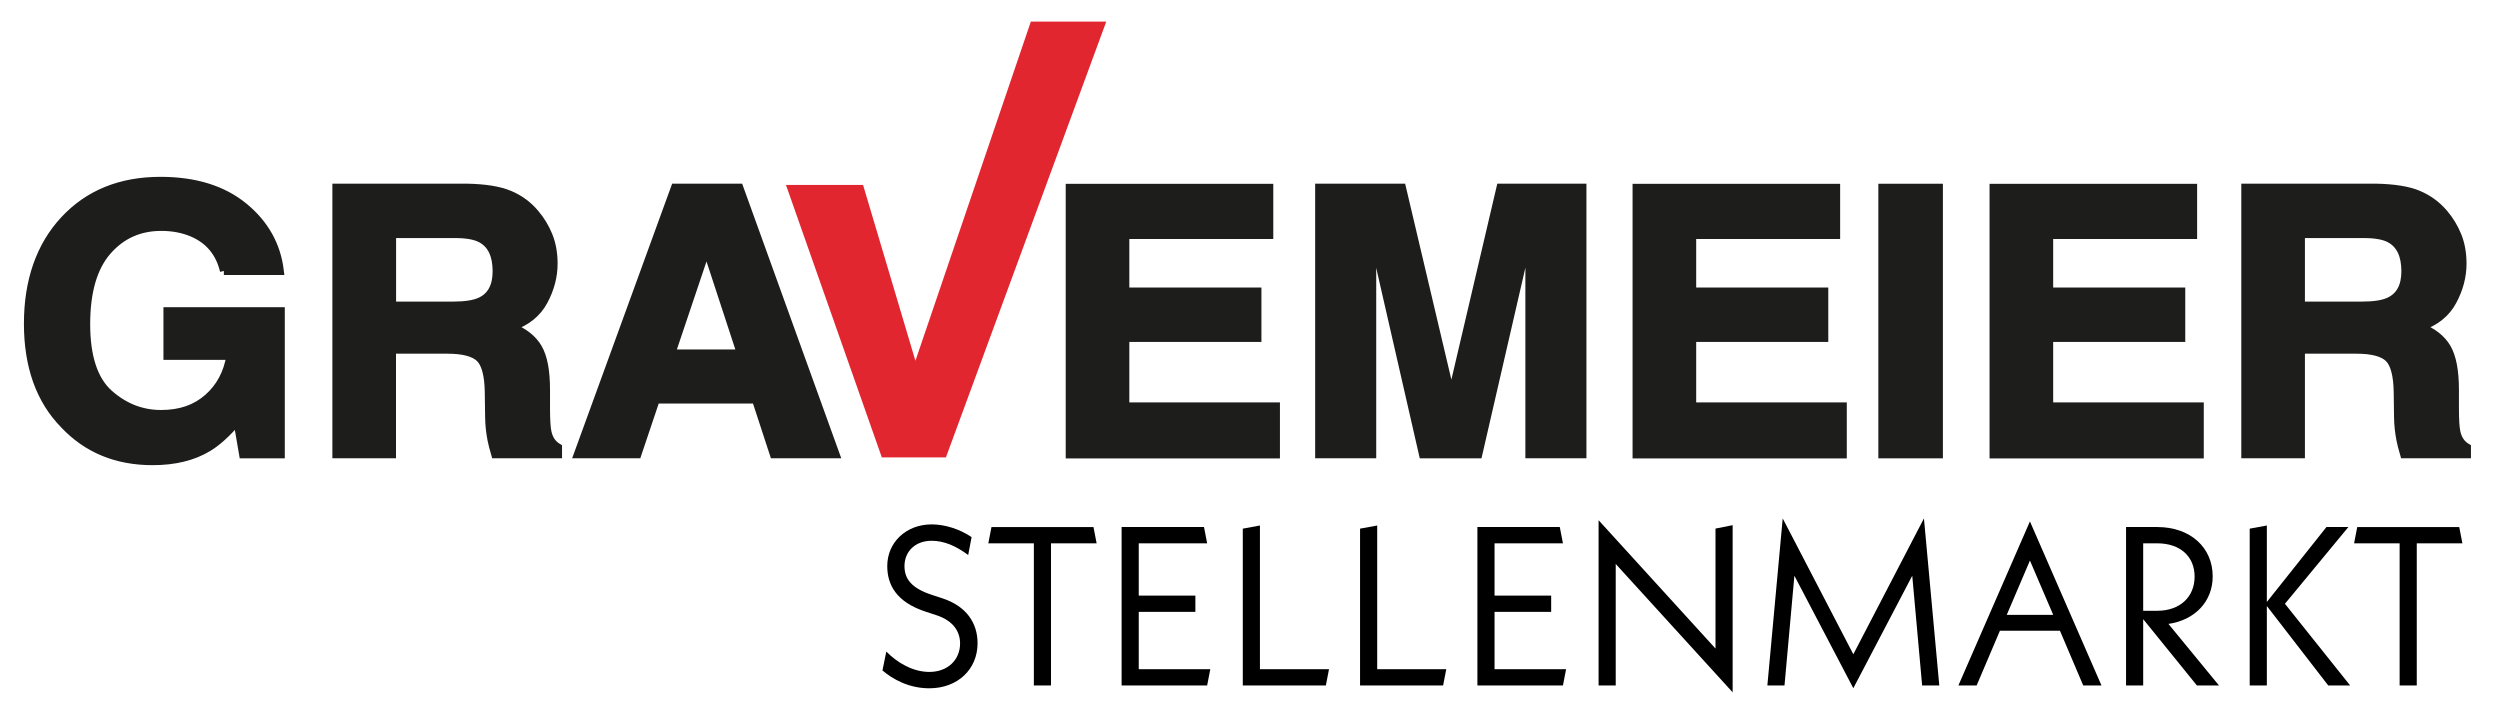
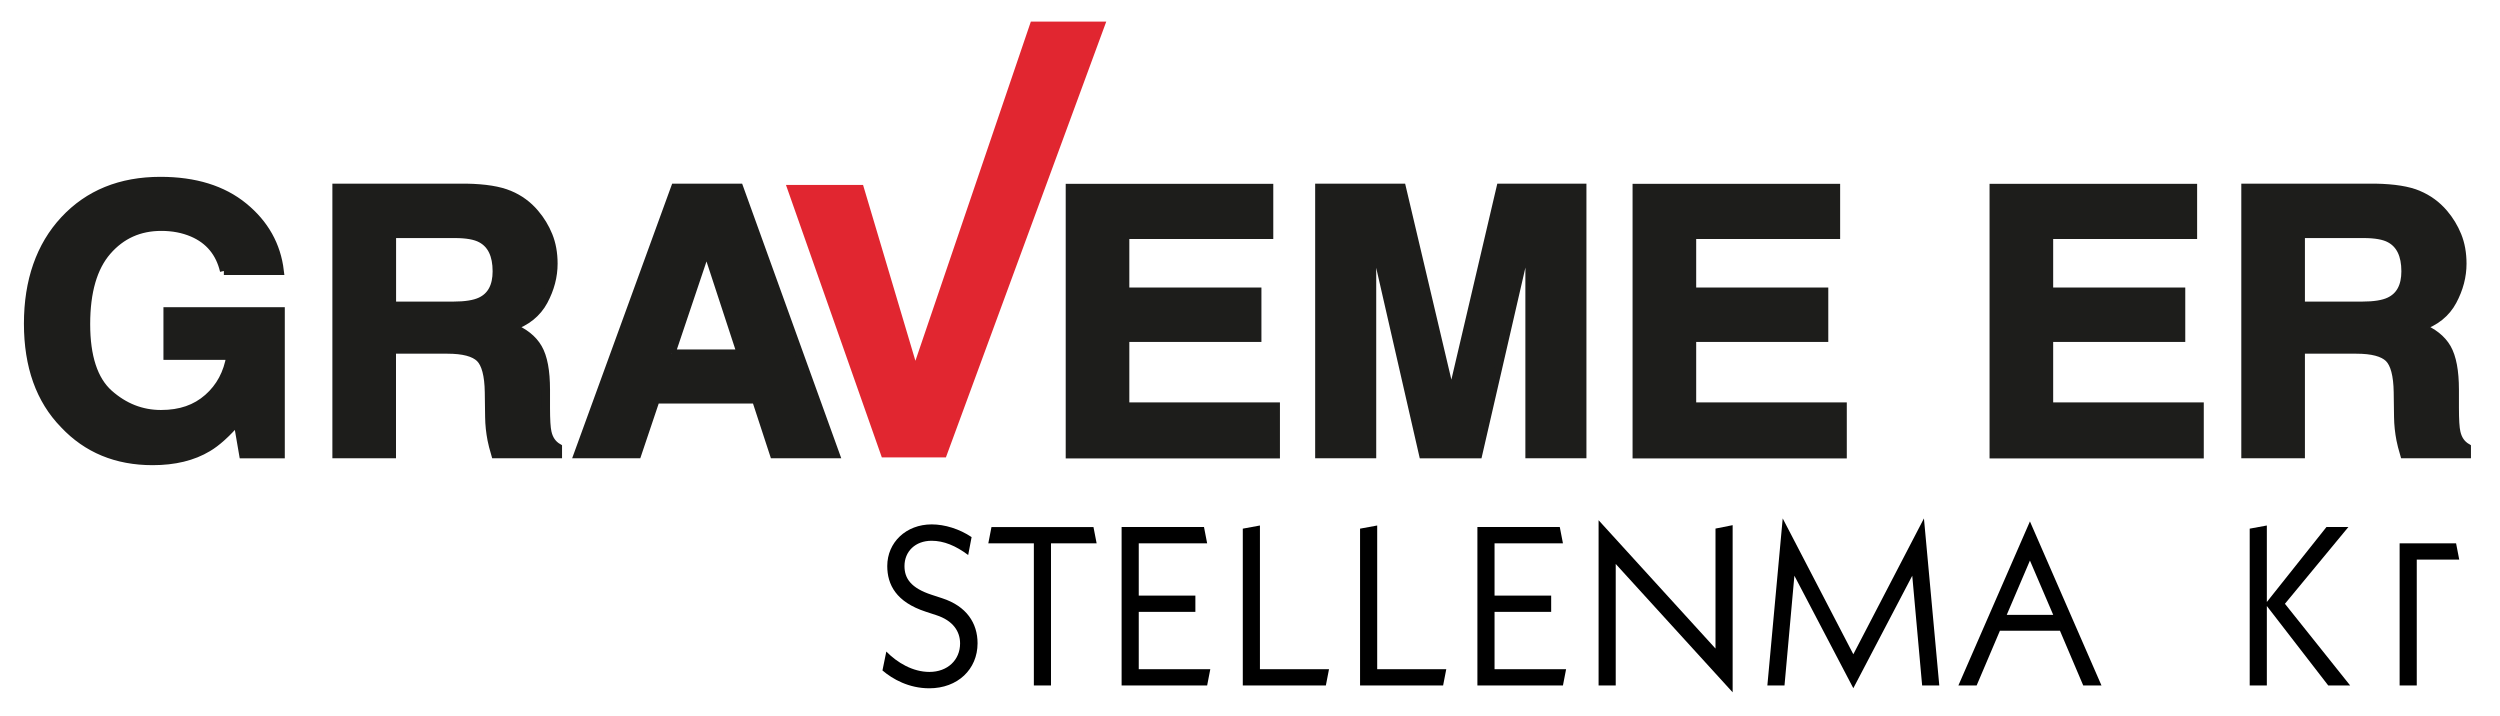
<svg xmlns="http://www.w3.org/2000/svg" id="Ebene_1" data-name="Ebene 1" viewBox="0 0 293.15 83.95">
  <g>
    <path d="m26.27,31.77c-.5-2.13-1.74-3.63-3.7-4.47-1.1-.47-2.32-.7-3.66-.7-2.57,0-4.68.95-6.33,2.85-1.65,1.9-2.48,4.75-2.48,8.56s.89,6.55,2.68,8.15c1.79,1.59,3.82,2.39,6.1,2.39s4.07-.63,5.5-1.89c1.43-1.26,2.31-2.9,2.64-4.94h-7.38v-5.22h13.28v16.77h-4.41l-.67-3.9c-1.28,1.48-2.44,2.52-3.46,3.12-1.76,1.06-3.92,1.58-6.49,1.58-4.23,0-7.69-1.43-10.39-4.3-2.81-2.88-4.22-6.82-4.22-11.82s1.42-9.11,4.26-12.16c2.84-3.05,6.6-4.58,11.27-4.58,4.05,0,7.31,1.01,9.77,3.02,2.46,2.01,3.87,4.53,4.23,7.54h-6.56Z" style="fill: #1d1d1b; stroke: #1d1d1b; stroke-width: .95px;" />
    <path d="m59.74,22.82c1.17.49,2.17,1.22,2.98,2.18.68.79,1.21,1.67,1.6,2.63.39.96.59,2.06.59,3.29,0,1.48-.38,2.94-1.15,4.38-.77,1.43-2.03,2.45-3.79,3.04,1.47.58,2.51,1.4,3.13,2.47s.92,2.7.92,4.89v2.1c0,1.43.06,2.4.18,2.9.18.81.59,1.4,1.23,1.78v.78h-7.36c-.2-.69-.35-1.25-.43-1.68-.17-.88-.27-1.77-.28-2.69l-.04-2.9c-.03-1.99-.38-3.32-1.05-3.99-.68-.66-1.94-1-3.8-1h-6.51v12.26h-6.51v-31.25h15.25c2.18.04,3.86.31,5.03.81Zm-13.77,4.62v8.4h7.17c1.42,0,2.49-.17,3.21-.51,1.26-.59,1.89-1.77,1.89-3.52,0-1.89-.61-3.17-1.83-3.82-.68-.37-1.71-.55-3.08-.55h-7.36Z" style="fill: #1d1d1b; stroke: #1d1d1b; stroke-width: .95px;" />
    <path d="m79.15,22.01h7.54l11.28,31.25h-7.23l-2.1-6.42h-11.74l-2.16,6.42h-6.97l11.38-31.25Zm-.44,19.44h8.17l-4.03-12.3-4.14,12.3Z" style="fill: #1d1d1b; stroke: #1d1d1b; stroke-width: .95px;" />
    <path d="m121.56,3.49h6.79l-18.1,49.19h-6.17l-10.57-30.04h6.98l6.79,22.81L121.56,3.49Z" style="fill: #e12630; stroke: #e12630; stroke-width: 1.91px;" />
    <path d="m148.83,27.55h-16.88v6.64h15.49v5.43h-15.49v8.04h17.66v5.62h-24.17v-31.25h23.39v5.53Z" style="fill: #1d1d1b; stroke: #1d1d1b; stroke-width: .95px;" />
    <path d="m175.96,22.01h9.59v31.25h-6.21v-21.14c0-.61,0-1.46.02-2.55.01-1.1.02-1.94.02-2.53l-6.04,26.23h-6.48l-6-26.23c0,.59,0,1.44.02,2.53.01,1.1.02,1.95.02,2.55v21.14h-6.21v-31.25h9.7l5.8,24.58,5.76-24.58Z" style="fill: #1d1d1b; stroke: #1d1d1b; stroke-width: .95px;" />
    <path d="m215.3,27.55h-16.88v6.64h15.49v5.43h-15.49v8.04h17.66v5.62h-24.17v-31.25h23.39v5.53Z" style="fill: #1d1d1b; stroke: #1d1d1b; stroke-width: .95px;" />
-     <path d="m227.35,53.27h-6.62v-31.25h6.62v31.25Z" style="fill: #1d1d1b; stroke: #1d1d1b; stroke-width: .95px;" />
    <path d="m257.16,27.55h-16.88v6.64h15.49v5.43h-15.49v8.04h17.66v5.62h-24.17v-31.25h23.39v5.53Z" style="fill: #1d1d1b; stroke: #1d1d1b; stroke-width: .95px;" />
    <path d="m283.57,22.82c1.17.49,2.17,1.22,2.99,2.18.68.79,1.21,1.67,1.6,2.63.39.96.59,2.06.59,3.29,0,1.48-.38,2.94-1.15,4.38-.76,1.43-2.03,2.45-3.79,3.04,1.47.58,2.51,1.4,3.13,2.47.61,1.07.92,2.7.92,4.89v2.1c0,1.43.06,2.4.18,2.9.18.81.59,1.4,1.23,1.78v.78h-7.36c-.2-.69-.35-1.25-.43-1.68-.17-.88-.27-1.77-.28-2.69l-.04-2.9c-.03-1.99-.38-3.32-1.05-3.99-.68-.66-1.94-1-3.8-1h-6.51v12.26h-6.51v-31.25h15.26c2.18.04,3.86.31,5.03.81Zm-13.77,4.62v8.4h7.17c1.42,0,2.49-.17,3.2-.51,1.26-.59,1.89-1.77,1.89-3.52,0-1.89-.61-3.17-1.83-3.82-.68-.37-1.71-.55-3.08-.55h-7.36Z" style="fill: #1d1d1b; stroke: #1d1d1b; stroke-width: .95px;" />
  </g>
  <g>
    <path d="m103.48,78.6l.45-2.2c1.27,1.3,3.1,2.39,5.05,2.39,2.14,0,3.6-1.41,3.6-3.34,0-1.41-.82-2.68-2.8-3.32l-1.22-.4c-3.49-1.14-4.52-3.18-4.52-5.36,0-2.76,2.2-4.88,5.21-4.88,1.53,0,3.25.53,4.68,1.49l-.4,2.1c-1.46-1.09-2.86-1.67-4.29-1.67-1.91,0-3.18,1.25-3.18,2.97,0,1.43.74,2.57,3.2,3.37l1.22.4c2.86.93,4.15,2.92,4.15,5.28,0,3.05-2.33,5.28-5.66,5.28-2.38,0-4.29-1.06-5.5-2.1Z" />
    <path d="m123.24,63.71v16.67h-2.01v-16.67h-5.34l.37-1.91h11.96l.37,1.91h-5.34Z" />
    <path d="m141.92,78.47l-.37,1.91h-10.03v-18.58h9.66l.37,1.91h-8.02v6.13h6.64v1.91h-6.64v6.72h8.39Z" />
    <path d="m155.84,78.47l-.37,1.91h-9.74v-18.39l2.01-.37v16.85h8.1Z" />
    <path d="m169.59,78.47l-.37,1.91h-9.74v-18.39l2.01-.37v16.85h8.1Z" />
    <path d="m183.64,78.47l-.37,1.91h-10.03v-18.58h9.66l.37,1.91h-8.02v6.13h6.64v1.91h-6.64v6.72h8.39Z" />
    <path d="m203.17,81.18l-13.71-15.05v14.25h-2.01v-19.38l13.71,15.05v-14.07l2.01-.4v19.59Z" />
    <path d="m225.39,80.38l-1.16-12.87-6.91,13.19-6.91-13.19-1.16,12.87h-2.01l1.8-19.59,8.28,15.93,8.28-15.93,1.8,19.59h-2.01Z" />
    <path d="m241.55,73.96h-7.04l-2.73,6.42h-2.14l8.39-19.24,8.39,19.24h-2.14l-2.73-6.42Zm-.79-1.86l-2.73-6.37-2.72,6.37h5.45Z" />
-     <path d="m257.61,80.38l-6.3-7.78v7.78h-2.01v-18.58h3.65c3.94,0,6.51,2.44,6.51,5.79,0,2.95-2.09,5.12-5.19,5.57l5.93,7.22h-2.59Zm-6.3-8.76h1.64c2.73,0,4.39-1.67,4.39-4.01s-1.67-3.9-4.39-3.9h-1.64v7.91Z" />
    <path d="m273.01,80.38l-7.2-9.32v9.32h-2.01v-18.39l2.01-.37v8.97l6.99-8.79h2.57l-7.44,9,7.65,9.58h-2.57Z" />
-     <path d="m283.39,63.71v16.67h-2.01v-16.67h-5.34l.37-1.91h11.96l.37,1.91h-5.34Z" />
+     <path d="m283.39,63.71v16.67h-2.01v-16.67h-5.34h11.96l.37,1.91h-5.34Z" />
  </g>
</svg>